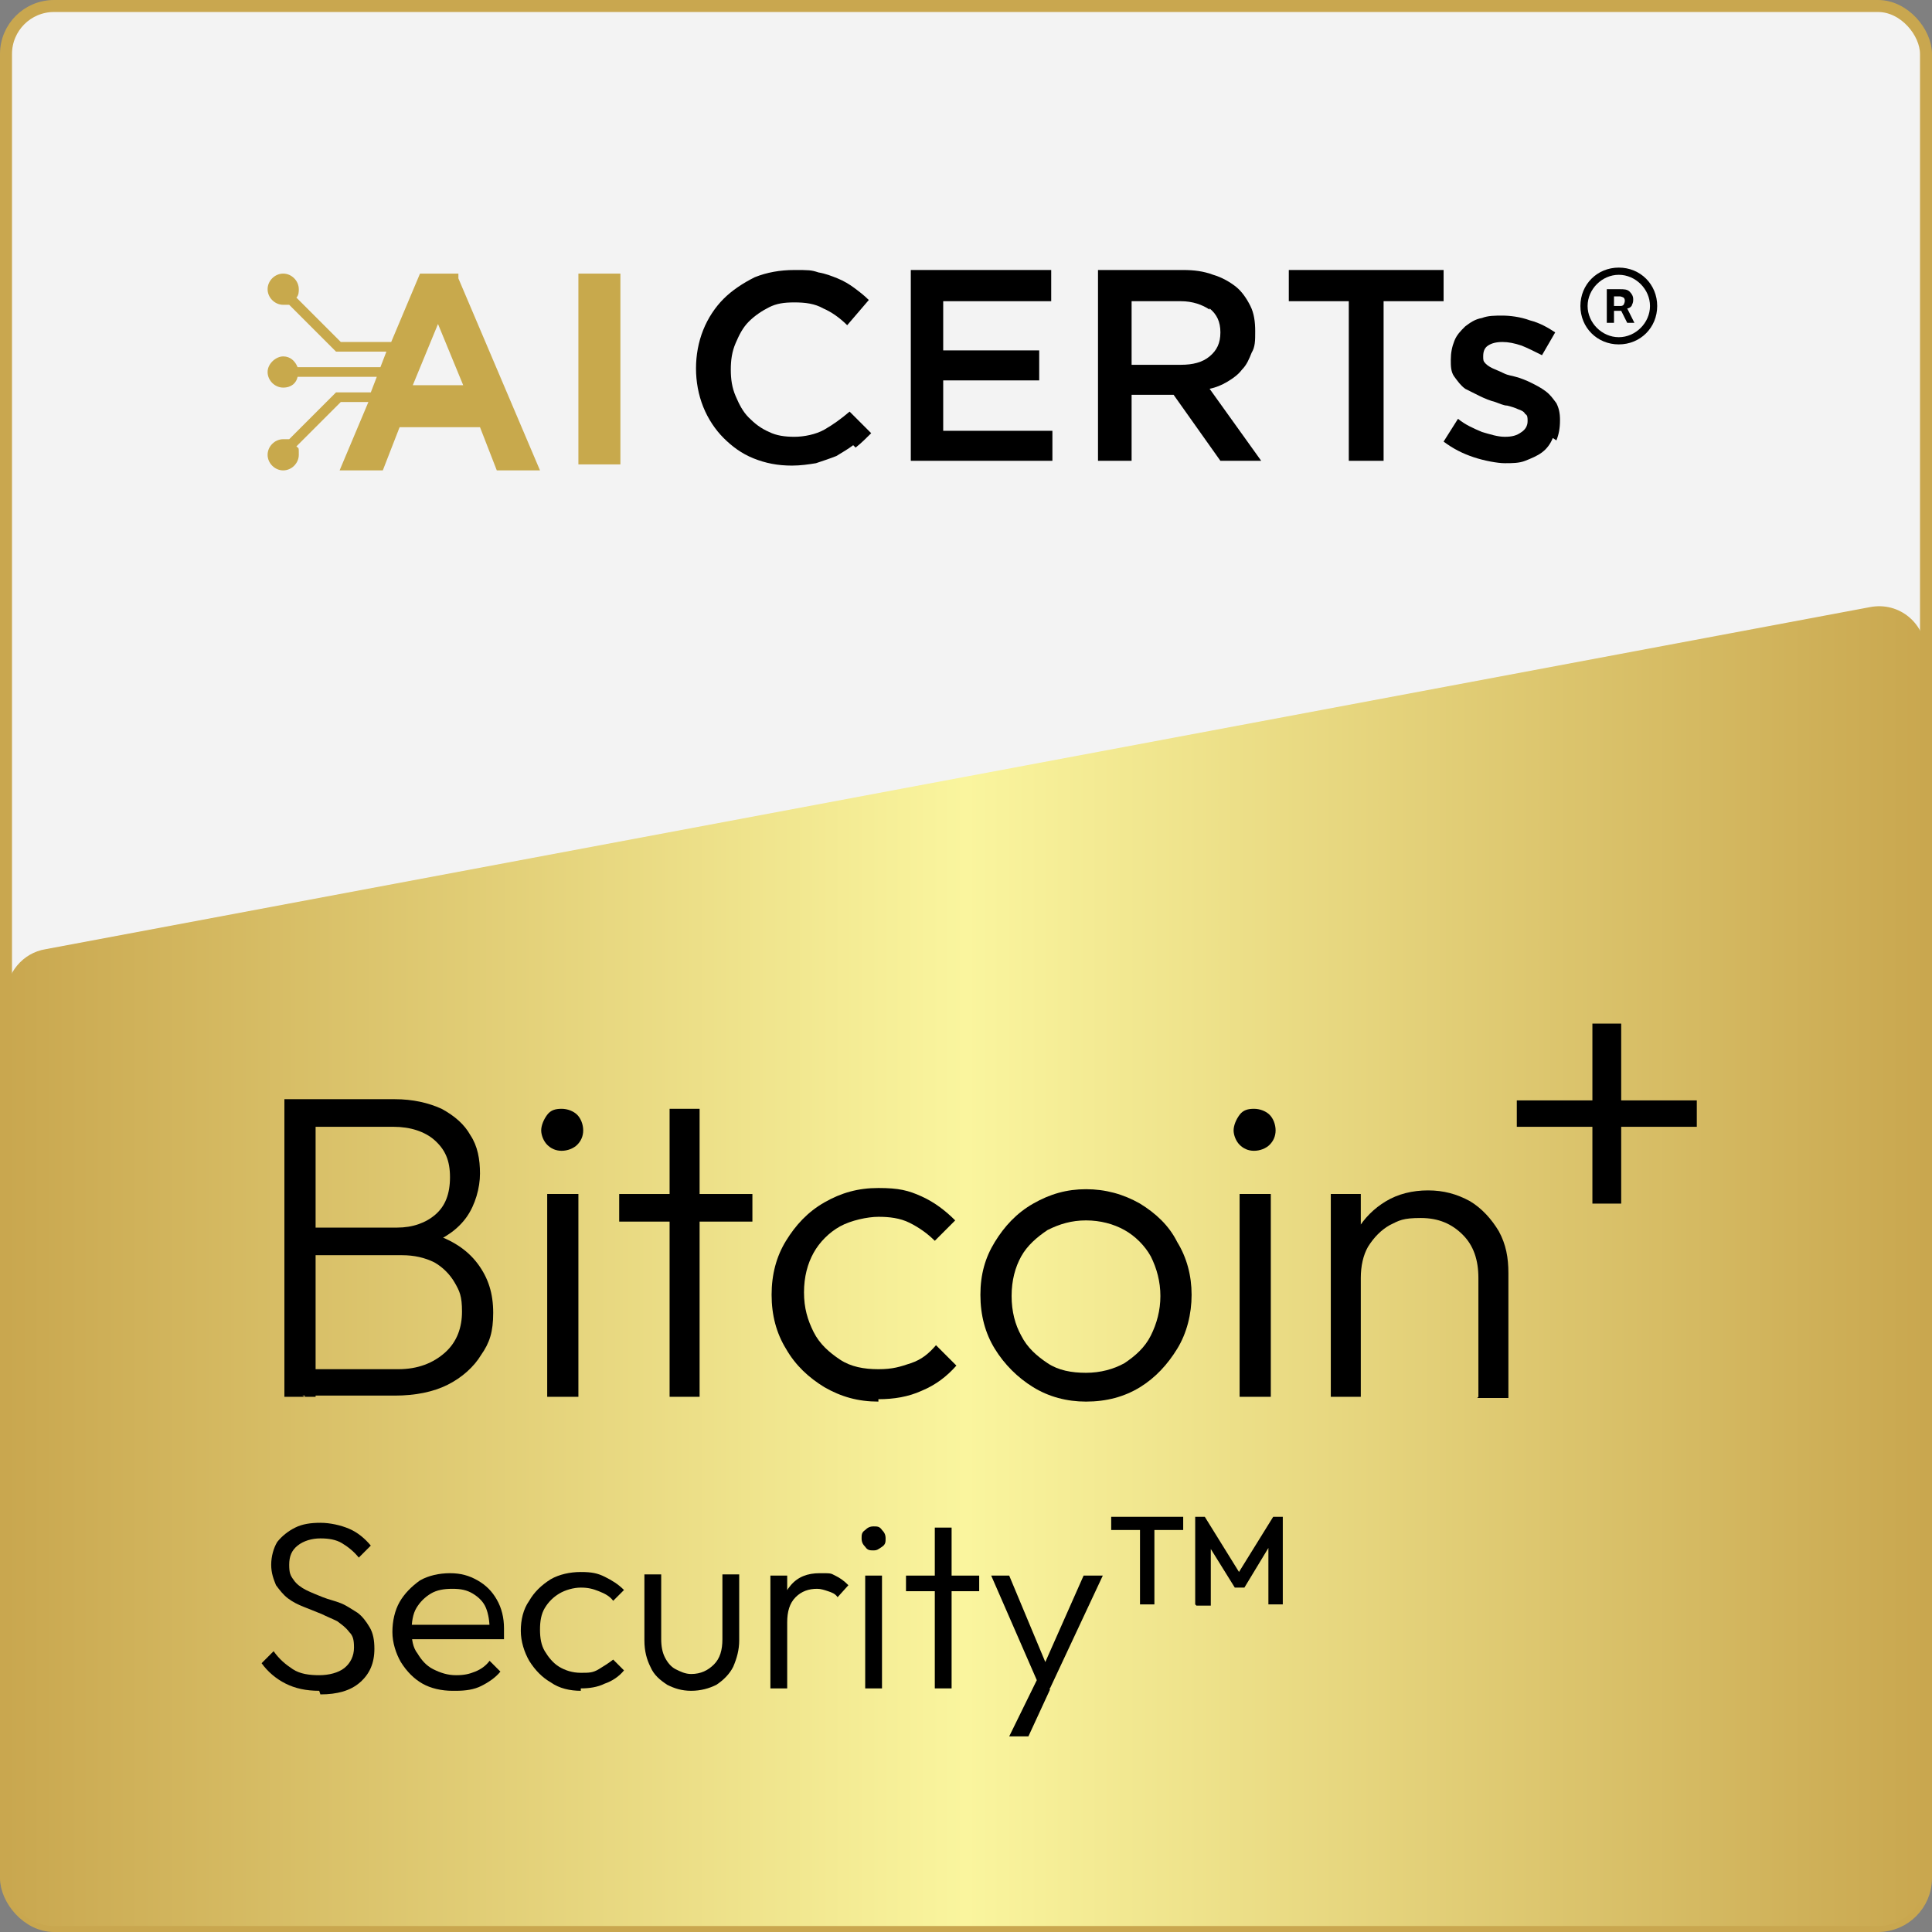
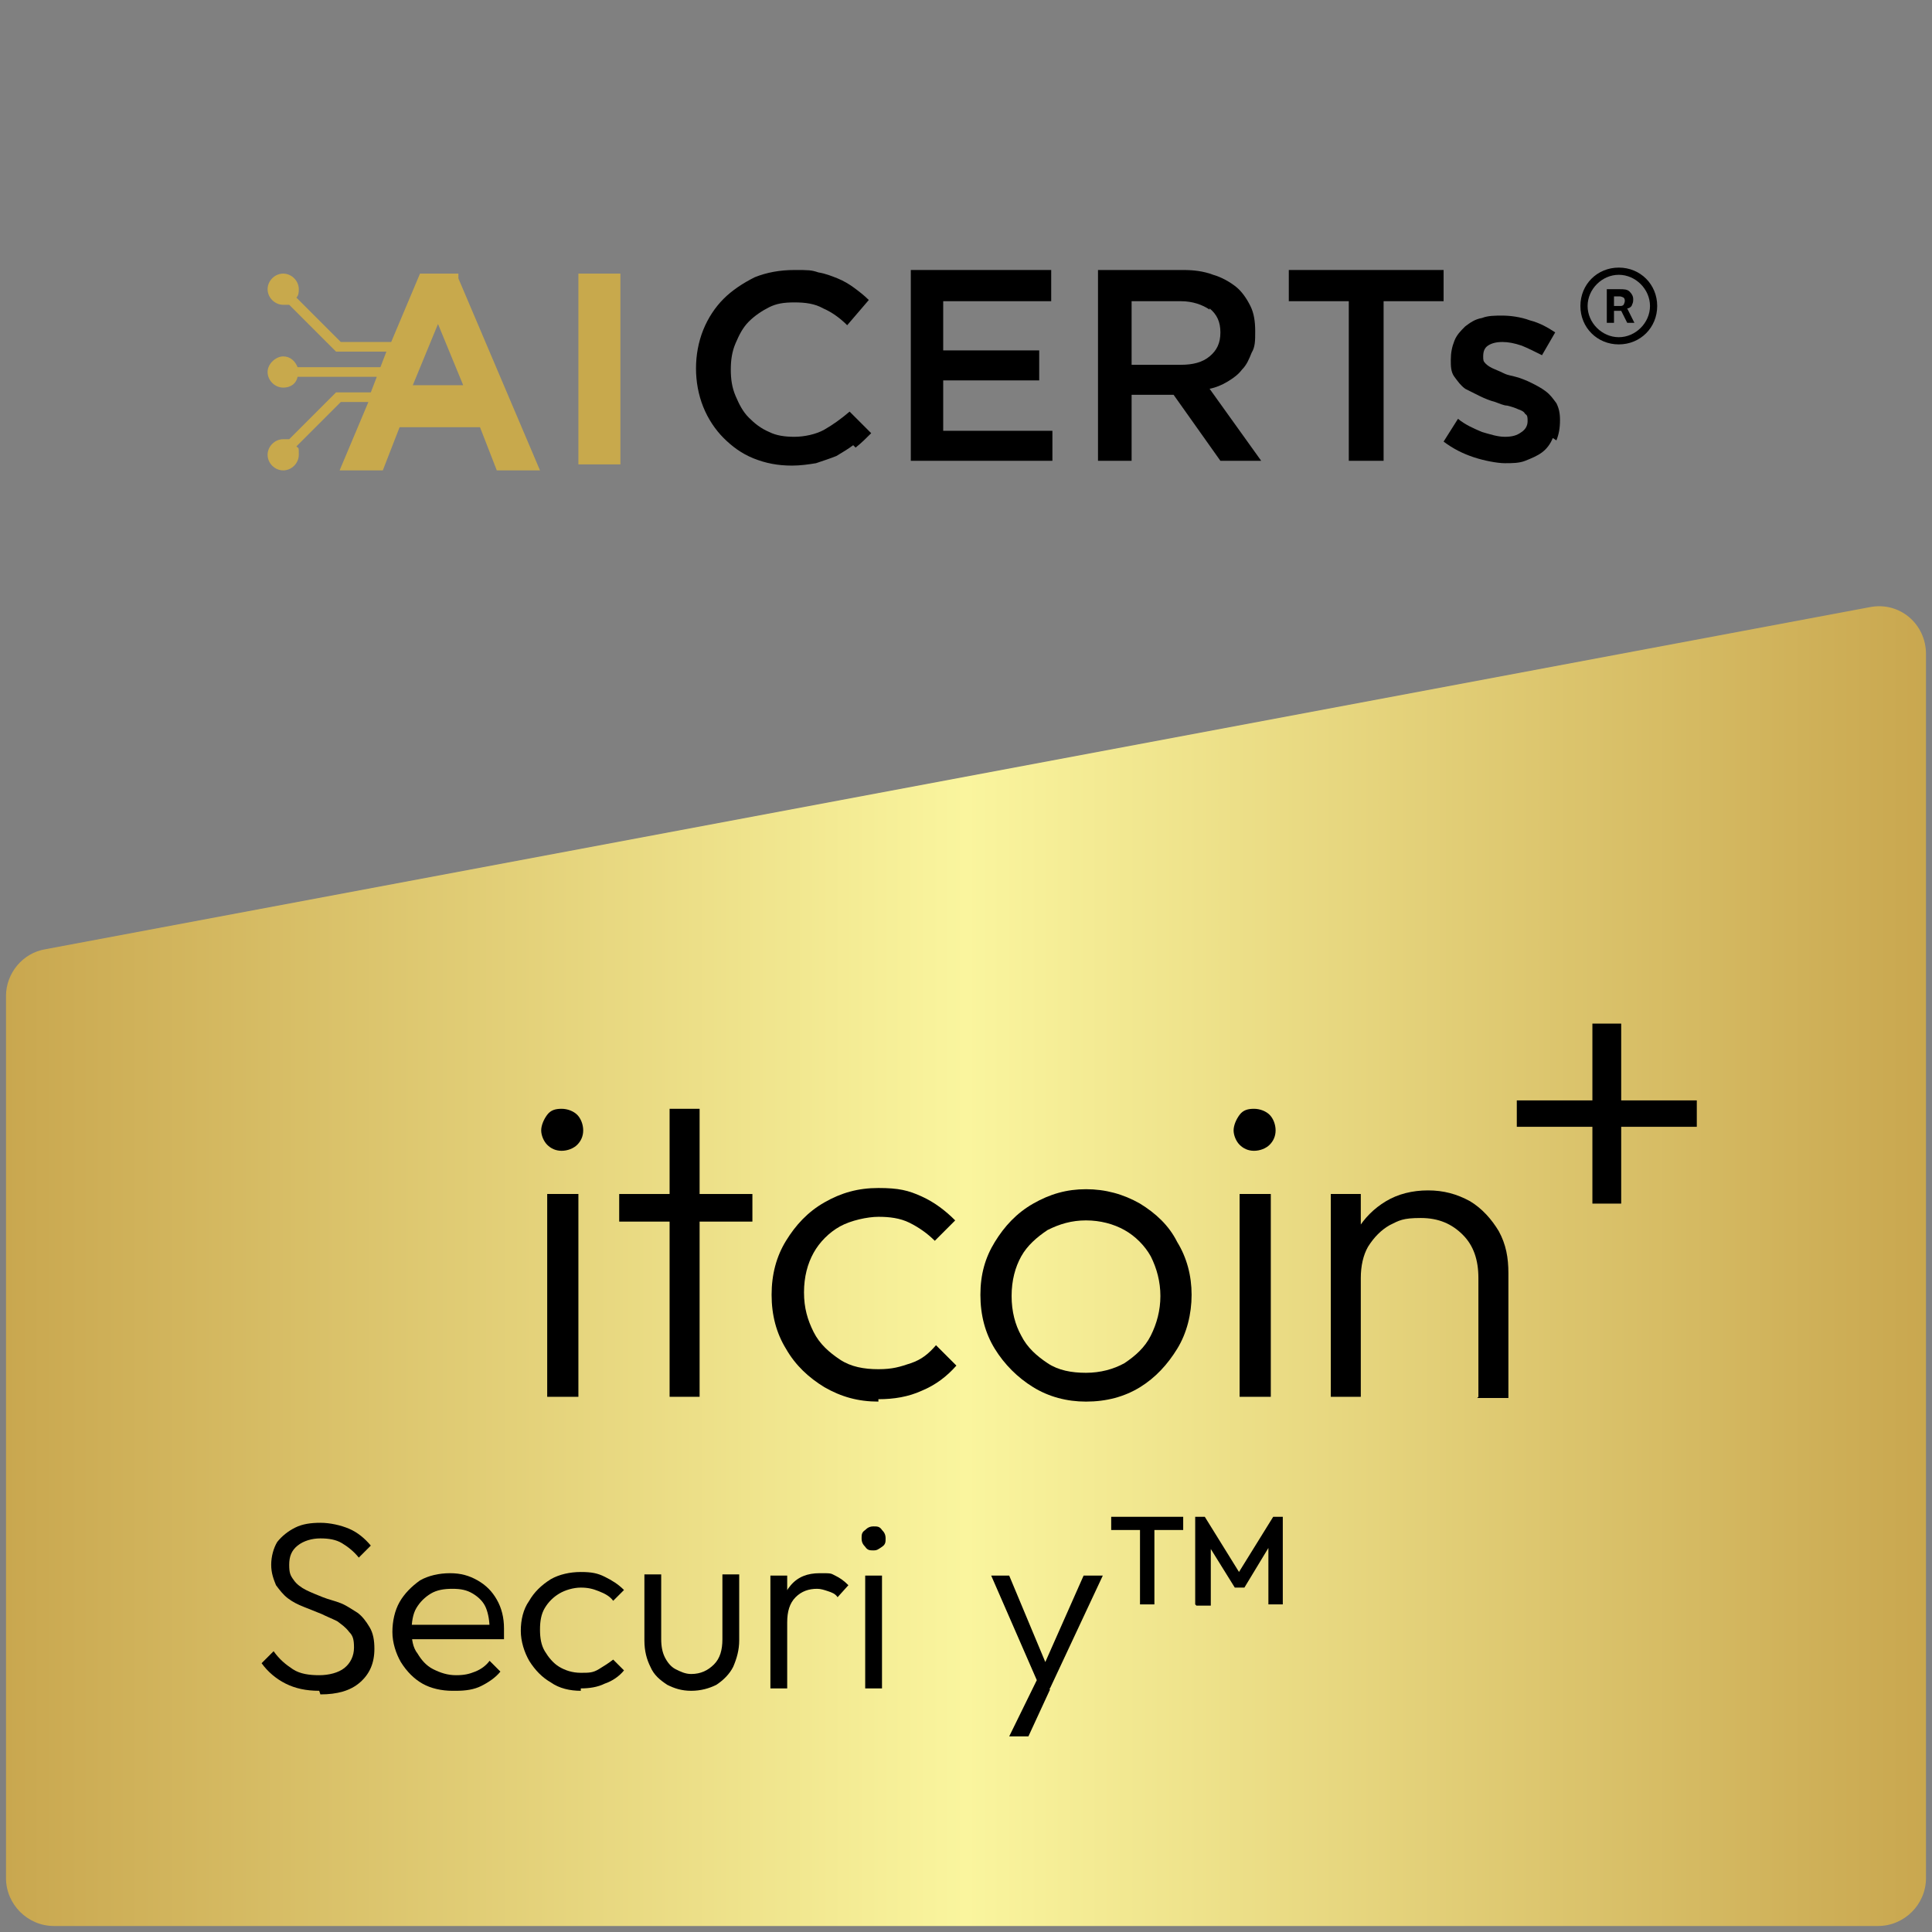
<svg xmlns="http://www.w3.org/2000/svg" id="Layer_1" data-name="Layer 1" viewBox="0 0 161 161">
  <rect x="0" y="0" width="161" height="161" fill="#808080" stroke="none" />
  <defs>
    <style>
      .cls-1 {
        fill: url(#linear-gradient);
      }

      .cls-2 {
        fill: #f3f3f3;
        stroke: #c9a74f;
        stroke-miterlimit: 10;
      }

      .cls-3 {
        fill: #c8a94c;
      }
    </style>
    <linearGradient id="linear-gradient" x1=".5" y1="105.5" x2="160.5" y2="105.5" gradientUnits="userSpaceOnUse">
      <stop offset="0" stop-color="#c9a74f" />
      <stop offset=".5" stop-color="#faf59e" />
      <stop offset="1" stop-color="#c9a74f" />
    </linearGradient>
  </defs>
-   <rect class="cls-2" x=".5" y=".5" width="160" height="160" rx="4" ry="4" />
  <path class="cls-1" d="M156.5,160.5H4.5c-2.2,0-4-1.8-4-4v-73.5c0-1.9,1.4-3.6,3.3-3.9l152-28.5c2.5-.5,4.7,1.4,4.7,3.9v102c0,2.2-1.8,4-4,4Z" />
  <g>
    <g>
      <path d="M26.6,140.9c-1.1,0-2-.2-2.8-.6s-1.5-1-2-1.7l1-1c.5.7,1,1.1,1.6,1.5s1.4.5,2.2.5,1.6-.2,2.1-.6c.5-.4.8-1,.8-1.7s-.1-1-.4-1.3c-.3-.4-.6-.6-1-.9-.4-.2-.9-.4-1.3-.6-.5-.2-1-.4-1.5-.6-.5-.2-.9-.4-1.3-.7-.4-.3-.7-.7-1-1.1-.2-.5-.4-1-.4-1.7s.2-1.4.5-1.9c.4-.5.9-.9,1.5-1.2.6-.3,1.3-.4,2.1-.4s1.7.2,2.4.5c.7.3,1.3.8,1.8,1.4l-1,1c-.4-.5-.9-.9-1.4-1.2-.5-.3-1.1-.4-1.8-.4s-1.4.2-1.9.6c-.5.4-.7.9-.7,1.6s.1.9.4,1.3c.2.3.6.6,1,.8.4.2.9.4,1.4.6.5.2,1,.3,1.5.5.5.2.9.5,1.4.8.4.3.7.7,1,1.2.3.5.4,1.1.4,1.8,0,1.2-.4,2.1-1.2,2.8s-1.9,1-3.3,1Z" />
      <path d="M37.7,140.9c-.9,0-1.8-.2-2.5-.6-.7-.4-1.3-1-1.8-1.8-.4-.7-.7-1.6-.7-2.5s.2-1.8.6-2.5c.4-.7,1-1.3,1.7-1.8.7-.4,1.6-.6,2.5-.6s1.6.2,2.3.6,1.2.9,1.6,1.6.6,1.5.6,2.4,0,.2,0,.4c0,.1,0,.3,0,.5h-8.1v-1.2h7.4l-.5.4c0-.7-.1-1.3-.3-1.8-.2-.5-.6-.9-1.1-1.2-.5-.3-1-.4-1.7-.4s-1.3.1-1.8.4c-.5.3-.9.7-1.2,1.2-.3.5-.4,1.2-.4,1.9s.1,1.4.5,1.9c.3.5.7,1,1.3,1.3s1.2.5,1.9.5,1.1-.1,1.6-.3c.5-.2.9-.5,1.2-.9l.9.9c-.4.5-1,.9-1.6,1.2s-1.3.4-2.1.4Z" />
      <path d="M48.4,140.9c-.9,0-1.8-.2-2.5-.7-.7-.4-1.3-1-1.8-1.8-.4-.7-.7-1.6-.7-2.5s.2-1.8.7-2.5c.4-.7,1-1.3,1.8-1.8.7-.4,1.6-.6,2.5-.6s1.4.1,2,.4c.6.3,1.1.6,1.6,1.1l-.9.9c-.3-.4-.7-.6-1.2-.8s-.9-.3-1.5-.3-1.3.2-1.8.5c-.5.3-.9.7-1.2,1.2-.3.5-.4,1.1-.4,1.8s.1,1.3.4,1.8c.3.5.7,1,1.2,1.3.5.3,1.1.5,1.8.5s1,0,1.5-.3.8-.5,1.2-.8l.9.9c-.4.5-1,.9-1.6,1.1-.6.3-1.3.4-2,.4Z" />
      <path d="M57.6,140.9c-.8,0-1.4-.2-2-.5-.6-.4-1.1-.8-1.4-1.5-.3-.6-.5-1.3-.5-2.2v-5.5h1.4v5.4c0,.6.1,1.1.3,1.5.2.4.5.8.9,1s.8.4,1.3.4c.8,0,1.4-.3,1.9-.8.5-.5.7-1.2.7-2.1v-5.4h1.4v5.5c0,.8-.2,1.5-.5,2.2-.3.6-.8,1.1-1.4,1.5-.6.3-1.3.5-2.1.5Z" />
      <path d="M64.2,140.7v-9.4h1.4v9.4h-1.4ZM65.6,135.2l-.6-.3c0-1.2.3-2.1.9-2.8s1.4-1,2.4-1,.9,0,1.3.2c.4.2.7.4,1.1.8l-.9,1c-.2-.3-.5-.4-.8-.5-.3-.1-.6-.2-.9-.2-.7,0-1.3.2-1.8.7s-.7,1.2-.7,2.1Z" />
      <path d="M72.8,129.2c-.3,0-.5,0-.7-.3-.2-.2-.3-.4-.3-.7s0-.5.3-.7c.2-.2.4-.3.7-.3s.5,0,.7.3c.2.2.3.4.3.7s0,.5-.3.7-.4.3-.7.3ZM72.1,140.7v-9.4h1.4v9.4h-1.4Z" />
-       <path d="M75.5,132.6v-1.3h6.1v1.3h-6.1ZM77.9,140.7v-13.4h1.4v13.4h-1.4Z" />
      <path d="M86.7,140.7l-4.1-9.4h1.5l3.3,7.9h-.6l3.5-7.9h1.6l-4.4,9.4h-.8ZM84.1,144.7l2.6-5.3.8,1.4-1.8,3.9h-1.5Z" />
      <path d="M92.6,127.5v-1.1h6v1.1h-6ZM95,133.7v-7.1h1.2v7.1h-1.2Z" />
      <path d="M99.6,133.7v-7.3h.8l3.1,5h-.5l3.1-5h.8v7.3h-1.2v-5.2h.3c0,0-2.3,3.8-2.3,3.8h-.8l-2.3-3.7h.3c0,0,0,5.2,0,5.2h-1.2Z" />
    </g>
    <g>
      <g>
-         <path d="M23.7,116.4v-24.8h2.6v24.8h-2.6ZM25.4,116.4v-2.3h7.8c1.6,0,2.9-.5,3.9-1.4s1.4-2.1,1.4-3.4-.2-1.7-.6-2.4c-.4-.7-1-1.3-1.7-1.7-.8-.4-1.7-.6-2.7-.6h-8.1v-2.3h7.7c1.3,0,2.4-.4,3.2-1.1.8-.7,1.2-1.7,1.2-3.1s-.4-2.3-1.3-3.1c-.8-.7-2-1.1-3.4-1.1h-7.4v-2.3h7.5c1.5,0,2.8.3,3.9.8,1.1.6,1.9,1.3,2.4,2.2.6.9.8,2,.8,3.2s-.4,2.6-1.1,3.6c-.7,1-1.8,1.8-3.2,2.3l.3-.9c1.6.5,2.9,1.3,3.8,2.5.9,1.2,1.3,2.5,1.3,4.1s-.3,2.5-1,3.5c-.6,1-1.6,1.9-2.8,2.5-1.2.6-2.7.9-4.4.9h-7.7Z" />
        <path d="M46.8,95.9c-.5,0-.9-.2-1.2-.5s-.5-.8-.5-1.2.2-.9.5-1.3.7-.5,1.2-.5,1,.2,1.3.5.5.8.5,1.3-.2.9-.5,1.2-.8.5-1.3.5ZM45.6,116.4v-16.9h2.6v16.9h-2.6Z" />
        <path d="M51.6,101.8v-2.3h11.1v2.3h-11.1ZM55.8,116.4v-24h2.5v24h-2.5Z" />
        <path d="M73.2,116.8c-1.7,0-3.1-.4-4.5-1.2-1.3-.8-2.4-1.8-3.2-3.2-.8-1.3-1.2-2.8-1.2-4.5s.4-3.2,1.2-4.5c.8-1.3,1.8-2.4,3.2-3.2s2.8-1.2,4.5-1.2,2.5.2,3.6.7c1.1.5,2,1.2,2.8,2l-1.7,1.7c-.6-.6-1.3-1.1-2.1-1.5s-1.7-.5-2.6-.5-2.3.3-3.2.8-1.7,1.3-2.2,2.2c-.5.9-.8,2-.8,3.3s.3,2.3.8,3.3c.5,1,1.3,1.7,2.2,2.3.9.6,2,.8,3.2.8s1.8-.2,2.7-.5,1.5-.8,2.1-1.5l1.7,1.7c-.8.9-1.7,1.6-2.9,2.1-1.1.5-2.3.7-3.6.7Z" />
        <path d="M90.5,116.8c-1.6,0-3.1-.4-4.4-1.2-1.3-.8-2.4-1.9-3.2-3.2-.8-1.3-1.2-2.8-1.2-4.5s.4-3.1,1.2-4.4c.8-1.3,1.8-2.4,3.2-3.2s2.8-1.2,4.4-1.2,3.1.4,4.5,1.2c1.3.8,2.4,1.8,3.1,3.2.8,1.3,1.2,2.8,1.2,4.4s-.4,3.2-1.2,4.5-1.8,2.4-3.1,3.2c-1.3.8-2.8,1.2-4.5,1.2ZM90.5,114.4c1.2,0,2.3-.3,3.2-.8.9-.6,1.7-1.3,2.2-2.3.5-1,.8-2.1.8-3.3s-.3-2.3-.8-3.3c-.5-.9-1.3-1.7-2.2-2.2s-2-.8-3.2-.8-2.2.3-3.2.8c-.9.6-1.7,1.3-2.2,2.2-.5.9-.8,2-.8,3.3s.3,2.4.8,3.3c.5,1,1.3,1.7,2.2,2.3.9.6,2,.8,3.2.8Z" />
        <path d="M104.5,95.9c-.5,0-.9-.2-1.2-.5s-.5-.8-.5-1.2.2-.9.5-1.3.7-.5,1.2-.5,1,.2,1.3.5.5.8.5,1.3-.2.9-.5,1.2-.8.5-1.3.5ZM103.3,116.4v-16.9h2.6v16.9h-2.6Z" />
        <path d="M110.9,116.4v-16.9h2.5v16.9h-2.5ZM123.2,116.4v-9.9c0-1.5-.4-2.7-1.3-3.6-.9-.9-2-1.4-3.5-1.4s-1.8.2-2.6.6c-.7.4-1.3,1-1.8,1.8-.4.7-.6,1.6-.6,2.6l-1.2-.6c0-1.3.3-2.4.9-3.4.6-1,1.4-1.8,2.4-2.4,1-.6,2.2-.9,3.5-.9s2.4.3,3.5.9c1,.6,1.8,1.5,2.4,2.5.6,1.1.8,2.2.8,3.5v10.4h-2.6Z" />
      </g>
      <polygon points="132.7 100.3 135.1 100.3 135.1 93.9 141.4 93.9 141.4 91.7 135.1 91.7 135.1 85.3 132.7 85.3 132.7 91.7 126.4 91.7 126.4 93.9 132.7 93.9 132.7 100.3" />
    </g>
  </g>
  <g>
    <g>
      <g>
        <path d="M71.1,37.1c-.4.3-.9.6-1.4.9-.5.2-1.1.4-1.7.6-.6.1-1.3.2-2,.2-1.2,0-2.2-.2-3.2-.6-1-.4-1.8-1-2.5-1.7-.7-.7-1.3-1.6-1.7-2.6-.4-1-.6-2.1-.6-3.2s.2-2.2.6-3.2c.4-1,1-1.9,1.7-2.6s1.6-1.3,2.6-1.8c1-.4,2.1-.6,3.3-.6s1.4,0,2,.2c.6.1,1.1.3,1.6.5.5.2,1,.5,1.4.8.4.3.8.6,1.2,1l-1.8,2.1c-.6-.6-1.3-1.1-2-1.4-.7-.4-1.5-.5-2.4-.5s-1.5.1-2.1.4c-.6.3-1.2.7-1.7,1.2-.5.5-.8,1.1-1.1,1.8-.3.7-.4,1.4-.4,2.2s.1,1.5.4,2.2c.3.7.6,1.3,1.1,1.8.5.5,1,.9,1.7,1.2.6.3,1.3.4,2.1.4s1.8-.2,2.5-.6c.7-.4,1.4-.9,2.1-1.5l1.8,1.8c-.4.4-.8.8-1.3,1.2Z" />
        <path d="M87.6,25.1h-9v4.1h8v2.5h-8v4.2h9.1v2.5h-11.8v-15.9h11.7v2.5Z" />
        <path d="M101.7,38.4l-3.9-5.5h-3.5v5.5h-2.8v-15.9h7.1c.9,0,1.7.1,2.5.4.7.2,1.4.6,1.9,1,.5.4.9,1,1.2,1.6.3.6.4,1.3.4,2.1s0,1.3-.3,1.8c-.2.5-.4,1-.8,1.4-.3.4-.7.7-1.2,1-.5.3-1,.5-1.5.6l4.3,6h-3.3ZM100.8,25.8c-.6-.4-1.4-.7-2.4-.7h-4.1v5.3h4.1c1,0,1.8-.2,2.4-.7.6-.5.9-1.1.9-2s-.3-1.5-.9-2Z" />
        <path d="M115.2,38.4h-2.8v-13.3h-5v-2.6h12.9v2.6h-5v13.3Z" />
        <path d="M129.4,36.5c-.2.5-.5.9-.9,1.2-.4.3-.9.5-1.4.7-.5.2-1.1.2-1.7.2s-1.7-.2-2.6-.5c-.9-.3-1.7-.7-2.5-1.3l1.2-1.9c.6.5,1.3.8,2,1.1.7.2,1.3.4,1.9.4s1-.1,1.4-.4c.3-.2.5-.5.5-.9h0c0-.3,0-.5-.2-.6-.1-.2-.3-.3-.6-.4-.2-.1-.5-.2-.9-.3-.3,0-.7-.2-1-.3-.4-.1-.9-.3-1.3-.5-.4-.2-.8-.4-1.2-.6-.4-.3-.6-.6-.9-1s-.3-.9-.3-1.4h0c0-.6.1-1.1.3-1.6.2-.5.5-.8.9-1.2.4-.3.8-.6,1.4-.7.5-.2,1.1-.2,1.7-.2s1.5.1,2.3.4c.8.2,1.5.6,2.1,1l-1.1,1.9c-.6-.3-1.2-.6-1.7-.8-.6-.2-1.1-.3-1.6-.3s-.9.1-1.2.3c-.3.2-.4.5-.4.9h0c0,.3,0,.4.2.6.2.2.4.3.6.4.2.1.5.2.9.4s.7.2,1,.3c.4.1.9.3,1.3.5.4.2.8.4,1.2.7.4.3.6.6.9,1,.2.4.3.8.3,1.4h0c0,.7-.1,1.2-.3,1.7Z" />
      </g>
      <path class="cls-3" d="M38.2,22.8h-3.2l-2.4,5.7h-4.2l-3.7-3.7c.2-.2.2-.5.2-.7,0-.7-.6-1.3-1.3-1.3s-1.3.6-1.3,1.3.6,1.3,1.3,1.3.3,0,.5,0l3.9,3.9h4.2l-.5,1.3h-6.9c-.2-.5-.6-.9-1.2-.9s-1.3.6-1.3,1.3.6,1.3,1.3,1.3,1.1-.4,1.2-.9h6.6l-.5,1.3h-2.9l-3.9,3.9c-.1,0-.3,0-.5,0-.7,0-1.3.6-1.3,1.3s.6,1.3,1.3,1.3,1.3-.6,1.3-1.3,0-.5-.2-.7l3.7-3.7h2.3l-2.4,5.7h3.6l1.4-3.6h6.7l1.4,3.6h3.6l-6.8-16ZM34.4,32.1l2.1-5.1,2.1,5.1h-4.2Z" />
      <path class="cls-3" d="M48.2,38.7v-15.9h3.5v15.9h-3.5Z" />
    </g>
    <path d="M134.9,22.3c-1.8,0-3.2,1.4-3.2,3.2s1.4,3.2,3.2,3.2,3.2-1.4,3.2-3.2-1.4-3.2-3.2-3.2M134.9,28.1c-1.4,0-2.6-1.2-2.6-2.6s1.2-2.6,2.6-2.6,2.6,1.2,2.6,2.6-1.2,2.6-2.6,2.6M135,25.9h-.5v1h-.6v-2.8h1.1c.3,0,.6,0,.8.2.2.2.3.4.3.6,0,.2,0,.3-.1.5,0,.1-.2.3-.4.3l.6,1.2h0s-.6,0-.6,0l-.5-1M134.5,25.5h.5c.1,0,.2,0,.3-.1,0,0,.1-.2.1-.3,0-.1,0-.2-.1-.3,0,0-.2-.1-.3-.1h-.5v.9Z" />
  </g>
</svg>